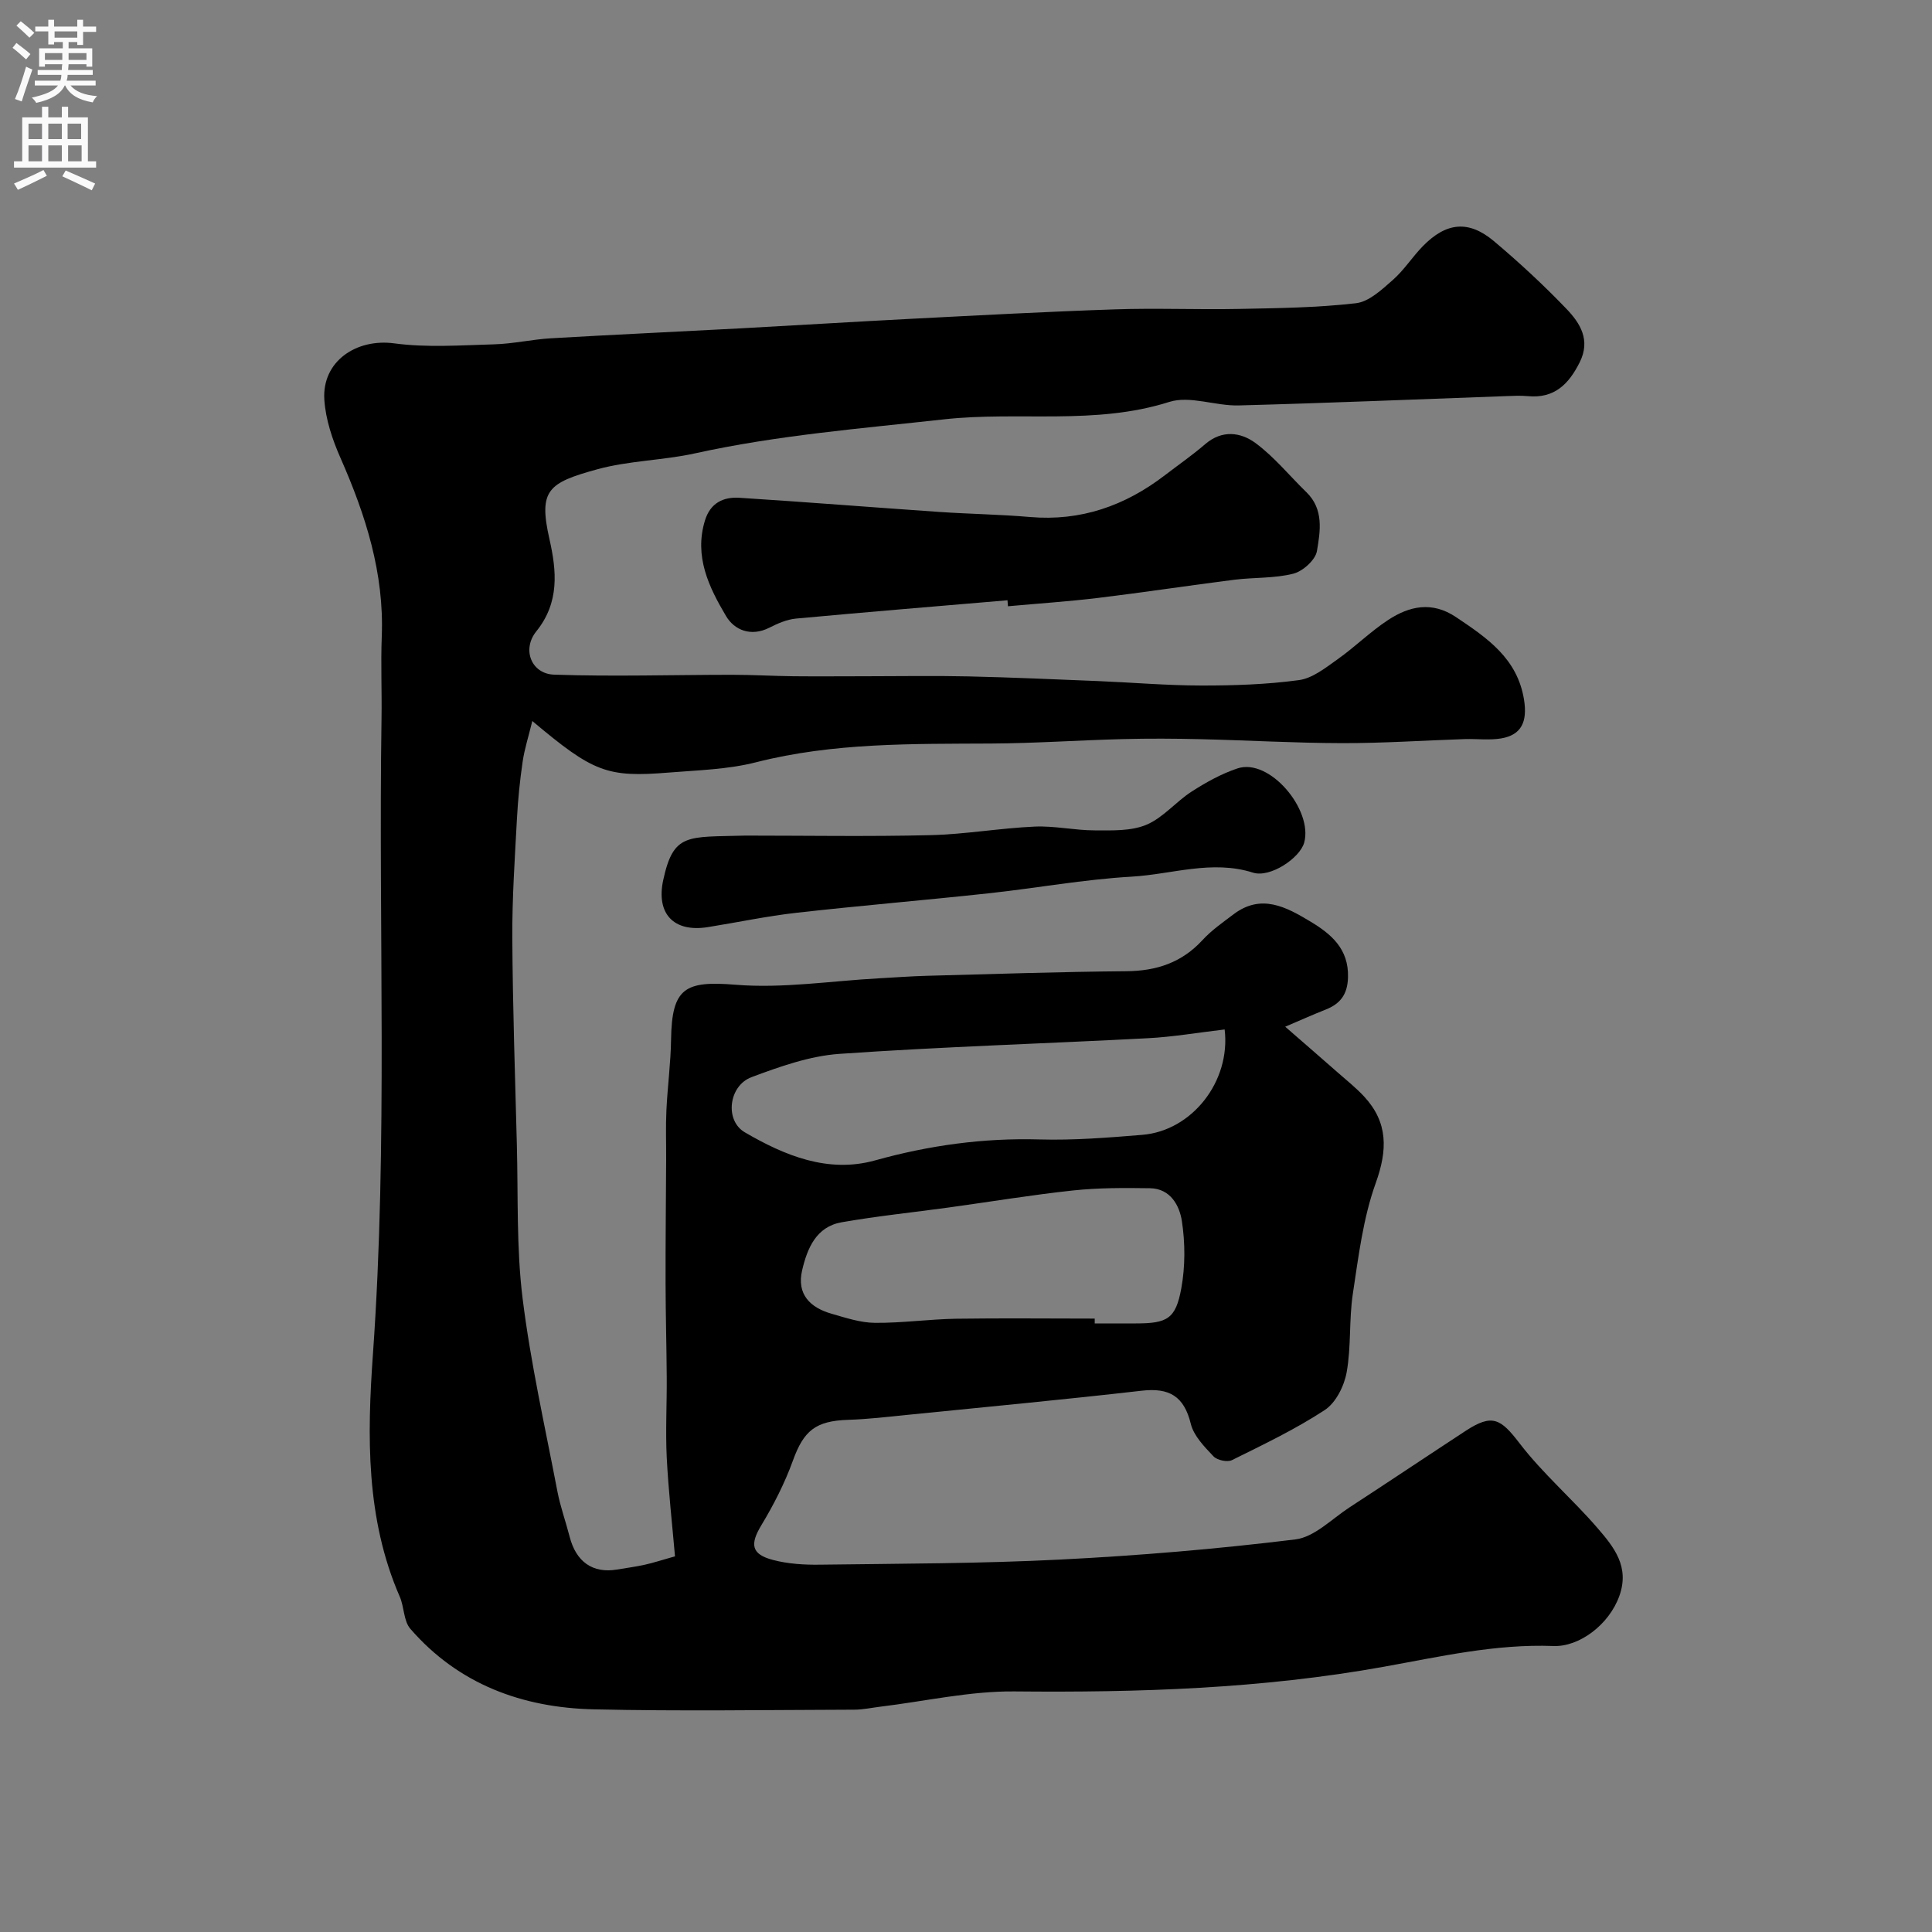
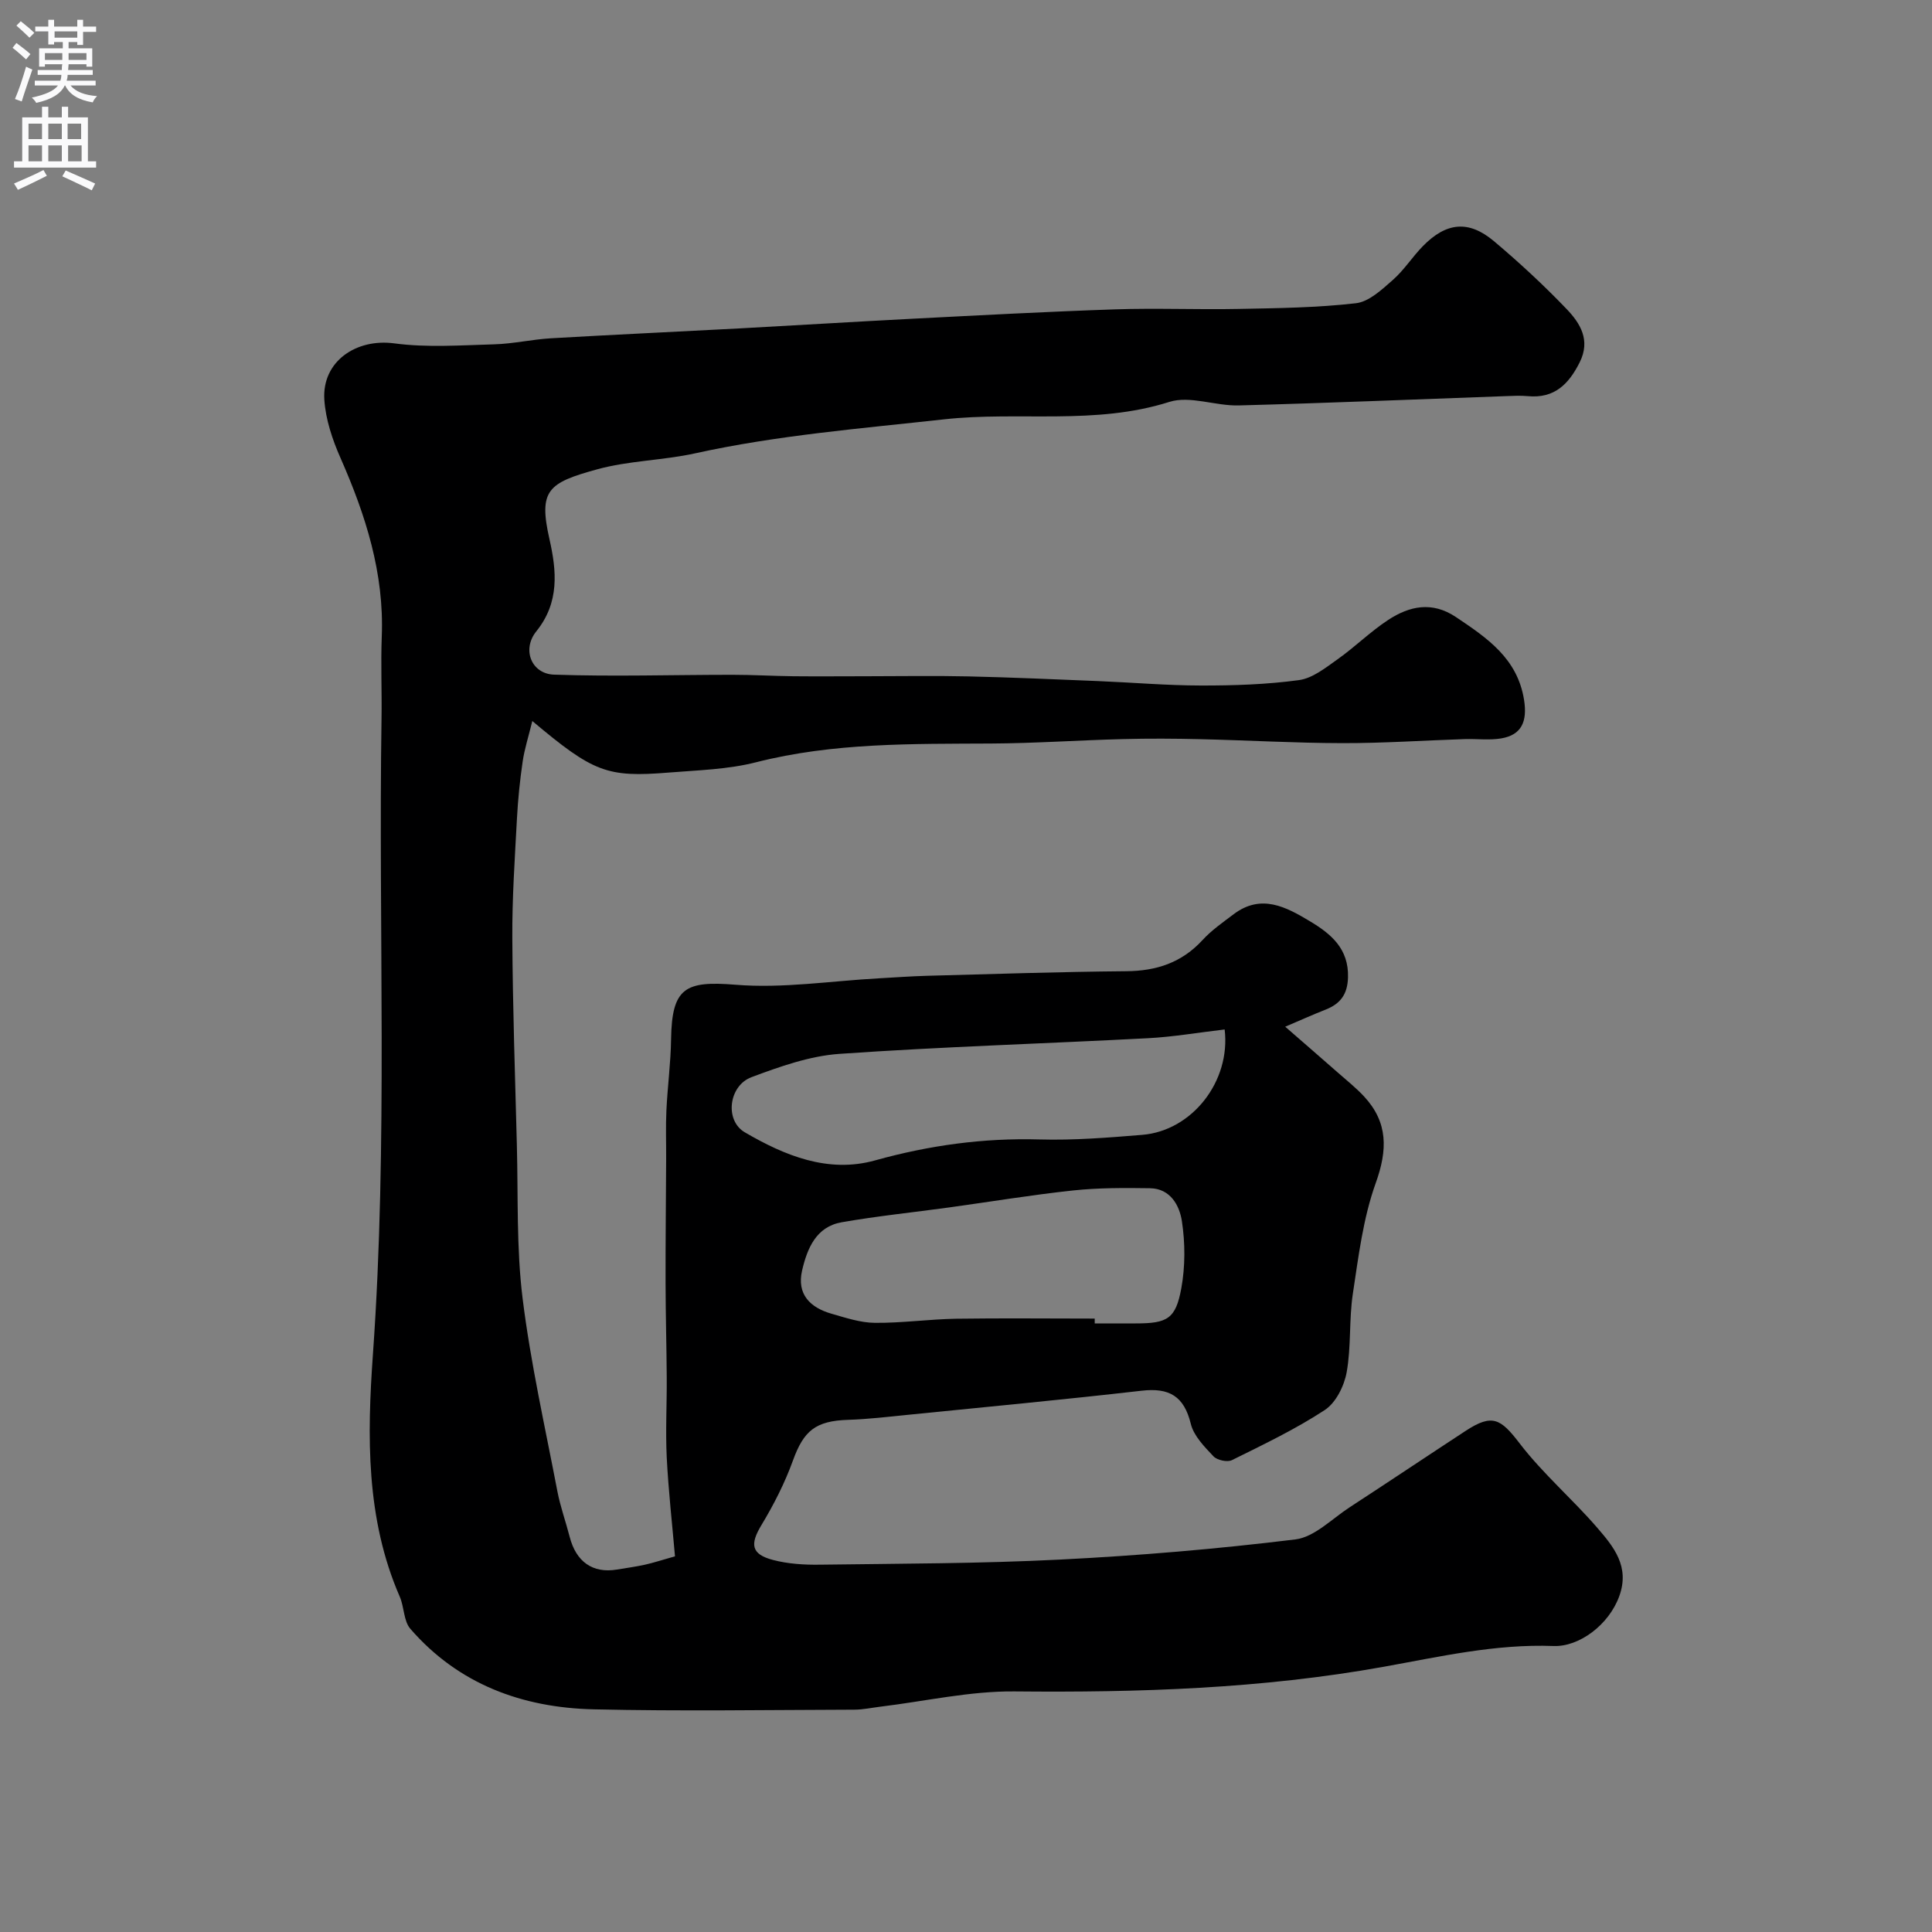
<svg xmlns="http://www.w3.org/2000/svg" enable-background="new 0 0 400 400" viewBox="0 0 400 400">
  <rect x="0" y="0" width="400" height="400" fill="#808080" stroke="none" />
  <g fill="#000001">
    <path d="m110.21 149.28c-.8 3.27-1.62 5.8-2 8.4-.57 3.9-.97 7.83-1.18 11.77-.44 8.26-1.01 16.53-.96 24.8.08 14.27.57 28.53.94 42.8.28 10.6-.11 21.3 1.19 31.78 1.66 13.4 4.66 26.64 7.2 39.93.61 3.18 1.73 6.26 2.54 9.41 1.33 5.19 4.78 7.62 9.78 6.79 1.93-.32 3.87-.58 5.78-1 1.73-.38 3.42-.94 6.25-1.74-.58-6.71-1.36-13.58-1.71-20.48-.27-5.51.04-11.05 0-16.58-.04-6.52-.23-13.04-.24-19.57-.02-8.53.08-17.06.12-25.59.02-3.36-.11-6.72.05-10.07.23-4.93.9-9.85.97-14.78.16-10.66 2.92-12.12 13.34-11.27 9.79.8 19.78-.79 29.68-1.33 3.31-.18 6.61-.43 9.92-.52 13.77-.37 27.53-.83 41.3-.95 6.26-.05 11.48-1.77 15.79-6.45 1.87-2.04 4.21-3.66 6.44-5.35 5.71-4.31 10.87-1.51 15.87 1.5 4.33 2.6 7.98 5.66 7.81 11.58-.1 3.53-1.59 5.47-4.66 6.68-2.53.99-5 2.11-8.34 3.53 4.01 3.49 7.43 6.45 10.83 9.44 1.86 1.63 3.81 3.19 5.49 4.99 5 5.4 4.89 11.08 2.41 17.97-2.61 7.27-3.56 15.19-4.73 22.9-.81 5.36-.32 10.93-1.28 16.25-.51 2.84-2.24 6.31-4.53 7.81-6.07 3.98-12.69 7.14-19.21 10.37-.96.48-3.08.02-3.83-.78-1.88-1.99-4.09-4.23-4.7-6.74-1.4-5.73-4.47-7.5-10.15-6.85-16.14 1.85-32.32 3.37-48.49 5-4.09.41-8.19.9-12.29 1.03-6.78.22-9.21 2.25-11.45 8.45-1.68 4.64-3.97 9.13-6.53 13.37-2.37 3.93-2.13 6 2.4 7.19 3.12.82 6.48 1.03 9.73.98 16.6-.22 33.22-.22 49.79-1.06 16.25-.82 32.49-2.19 48.64-4.17 3.94-.48 7.53-4.23 11.19-6.62 8.06-5.25 16.04-10.6 24.09-15.87 5.49-3.59 7.23-2.52 11.15 2.6 4.81 6.28 10.94 11.52 16.13 17.54 3.37 3.91 6.71 7.98 4.51 14.08-2.17 6.01-8.36 10.54-13.61 10.34-12.01-.46-23.55 2.21-35.13 4.29-25.33 4.56-50.81 5.36-76.46 5.11-9.25-.09-18.53 2.04-27.79 3.16-1.79.22-3.58.61-5.36.62-18 .05-36 .34-53.99-.07-14.78-.34-27.99-5.18-37.96-16.67-1.41-1.63-1.26-4.52-2.2-6.67-7.04-16.15-6.75-33.32-5.55-50.17 3.12-43.86 1.11-87.74 1.78-131.6.09-5.66-.17-11.34.05-17 .52-13.11-3.33-25.13-8.53-36.94-1.68-3.8-3.09-7.99-3.36-12.09-.51-7.94 6.61-12.73 14.48-11.67 6.78.91 13.78.39 20.68.2 3.92-.11 7.81-1.02 11.74-1.25 13.03-.76 26.07-1.35 39.1-2.05 11.87-.64 23.73-1.38 35.6-1.99 14.03-.72 28.06-1.48 42.1-1.95 8.52-.29 17.07.08 25.6-.09 8.1-.16 16.24-.25 24.28-1.18 2.71-.31 5.36-2.82 7.63-4.81 2.33-2.04 4.04-4.77 6.22-7 4.85-4.96 9.48-5.44 14.71-1.05 5.24 4.41 10.29 9.09 15.03 14.03 2.82 2.94 5.05 6.44 2.74 11.06-2.27 4.53-5.24 7.52-10.71 7.01-1.49-.14-3-.07-4.5-.01-18.46.66-36.92 1.44-55.39 1.93-4.8.13-10.09-2.08-14.36-.73-15.36 4.88-31.15 1.9-46.65 3.61-17.25 1.91-34.54 3.29-51.54 7.04-6.68 1.47-13.71 1.5-20.28 3.31-10.18 2.8-12.17 4.31-9.87 14.46 1.48 6.54 2.12 13.08-2.72 19.08-3.04 3.77-1.02 8.81 3.68 8.97 12.29.42 24.61.03 36.92.03 4.21 0 8.43.25 12.64.3 5.03.05 10.05 0 15.08 0 7.03 0 14.06-.13 21.09.03 8.97.2 17.93.61 26.9.97 7.1.29 14.2.91 21.3.92 6.77.01 13.59-.21 20.28-1.12 2.82-.38 5.53-2.56 8.01-4.32 3.61-2.55 6.79-5.73 10.47-8.14 4.4-2.88 9.07-3.91 14.02-.6 6.46 4.33 12.75 8.56 14.11 17.16.7 4.44-.48 7.25-4.74 7.97-2.45.41-5.03.06-7.55.14-8.46.28-16.92.86-25.38.84-9.76-.02-19.52-.59-29.28-.82-5.36-.13-10.72-.16-16.08-.02-9.1.23-18.19.87-27.29.92-16.33.09-32.63-.21-48.69 3.88-5.83 1.49-12.02 1.64-18.06 2.13-12.81 1.04-15.62-.05-28.26-10.67zm143.34 63.86c-5.49.64-10.67 1.54-15.88 1.81-21.28 1.12-42.59 1.76-63.85 3.24-6.18.43-12.36 2.63-18.24 4.83-4.71 1.77-5.59 8.95-1.38 11.41 8.25 4.82 17.24 8.53 26.97 5.82 11.2-3.12 22.42-4.67 34.04-4.34 7.08.2 14.2-.37 21.27-.95 10.33-.84 18.36-11.09 17.07-21.82zm-26.9 59.86v1h8.48c6.55 0 8.29-.92 9.45-7.29.82-4.5.81-9.34.12-13.87-.49-3.24-2.37-6.77-6.61-6.83-5.3-.08-10.65-.1-15.91.46-8.59.92-17.13 2.34-25.69 3.52-7.42 1.02-14.88 1.78-22.25 3.07-5.27.93-7.11 5.4-8.17 9.96-1.15 4.96 1.67 7.71 6.11 8.98 2.94.84 5.97 1.86 8.97 1.88 5.58.05 11.17-.75 16.76-.85 9.58-.14 19.16-.03 28.74-.03z" />
-     <path d="m208.59 124.28c-14.6 1.24-29.2 2.44-43.79 3.79-1.89.18-3.79 1.01-5.52 1.89-3.8 1.92-7.24.5-8.96-2.41-3.54-5.97-6.64-12.34-4.37-19.78 1.12-3.66 3.82-4.92 7.15-4.71 13.79.88 27.57 1.98 41.36 2.93 6.26.43 12.54.51 18.79 1.05 10.53.91 19.69-2.33 27.93-8.65 2.79-2.14 5.69-4.15 8.35-6.44 3.49-3.01 7.36-2.47 10.41-.22 3.9 2.88 7.04 6.78 10.55 10.19 3.63 3.53 2.86 8.07 2.17 12.16-.31 1.85-2.9 4.18-4.87 4.69-3.93 1-8.16.75-12.24 1.26-9.4 1.19-18.76 2.62-28.17 3.76-6.21.75-12.46 1.16-18.69 1.73-.03-.42-.07-.83-.1-1.24z" />
-     <path d="m154.34 173c12.76 0 25.52.22 38.27-.09 7.2-.17 14.37-1.45 21.58-1.77 4.13-.19 8.31.78 12.47.78 3.59.01 7.51.17 10.69-1.16 3.47-1.46 6.11-4.78 9.38-6.88 2.97-1.91 6.15-3.68 9.48-4.79 6.65-2.21 15.66 8.59 13.81 15.36-.88 3.21-7.06 7.35-10.6 6.22-8.51-2.7-16.78.35-25.11.83-9.94.57-19.8 2.39-29.72 3.46-13.21 1.43-26.46 2.53-39.67 4.02-6.15.69-12.23 1.99-18.36 2.97-7.14 1.14-10.74-2.83-9.25-9.73 2.14-9.85 4.95-8.87 17.03-9.22z" />
+     <path d="m154.34 173z" />
  </g>
  <path d="m2.6 9.9.8-1c.9.7 1.9 1.4 2.9 2.3l-.9 1.1c-1.1-1-2-1.8-2.8-2.4zm.5 10.6c.9-2.1 1.6-4.3 2.3-6.7.4.2.8.4 1.3.6-.7 2.1-1.5 4.3-2.2 6.6zm.3-15.2.9-.9c1 .8 2 1.6 2.8 2.4l-1 1c-.9-.9-1.8-1.7-2.7-2.5zm12.6-1.2h1.2v1.4h2.7v1.1h-2.7v2.7h-1.2v-.6h-1.8v1.3h4.9v3.8h-1.2v-.5h-3.7c0 .4-.1.9-.1 1.2h5.1v1h-5.2c0 .5-.1.9-.2 1.2h6v1h-5.2c1.1 1.3 2.9 2 5.5 2.2-.4.4-.7.8-.9 1.3-2.9-.5-4.8-1.6-5.7-3.5h-.1c-.8 1.7-2.7 2.9-5.9 3.6-.2-.4-.6-.8-.9-1.1 2.8-.6 4.6-1.4 5.4-2.5h-4.8v-1h5.3c.1-.3.2-.7.2-1.2h-4.9v-1h5c0-.4 0-.8.1-1.2h-3.6v.5h-1.2v-3.8h4.9v-1.3h-1.8v.5h-1.2v-2.7h-2.7v-1h2.7v-1.4h1.2v1.4h4.8zm-6.7 8.3h3.6c0-.4 0-.9 0-1.4h-3.6zm1.9-4.6h4.8v-1.3h-4.7v1.3zm6.7 3.2h-3.7v1.4h3.7v-2.4z" fill="#fafafb" />
  <path d="m8.7 22.1h1.3v2.2h2.8v-2.2h1.3v2.2h4.1v9.1h1.7v1.3h-17v-1.3h1.7v-9.1h4.1zm.3 13.1.7 1.2c-1.8.9-3.8 1.9-6 2.9-.2-.4-.5-.8-.8-1.3 2.3-1 4.4-1.9 6.1-2.8zm-3.1-6.4h2.8v-3.2h-2.8zm0 4.6h2.8v-3.3h-2.8zm4.1-4.6h2.8v-3.2h-2.8zm0 4.6h2.8v-3.3h-2.8zm3.6 1.9c2.1.9 4.1 1.8 6.1 2.7l-.7 1.4c-2.2-1.1-4.2-2-6.1-2.9zm3.2-9.7h-2.8v3.2h2.8zm-2.7 7.8h2.8v-3.3h-2.8z" fill="#fafafb" />
</svg>